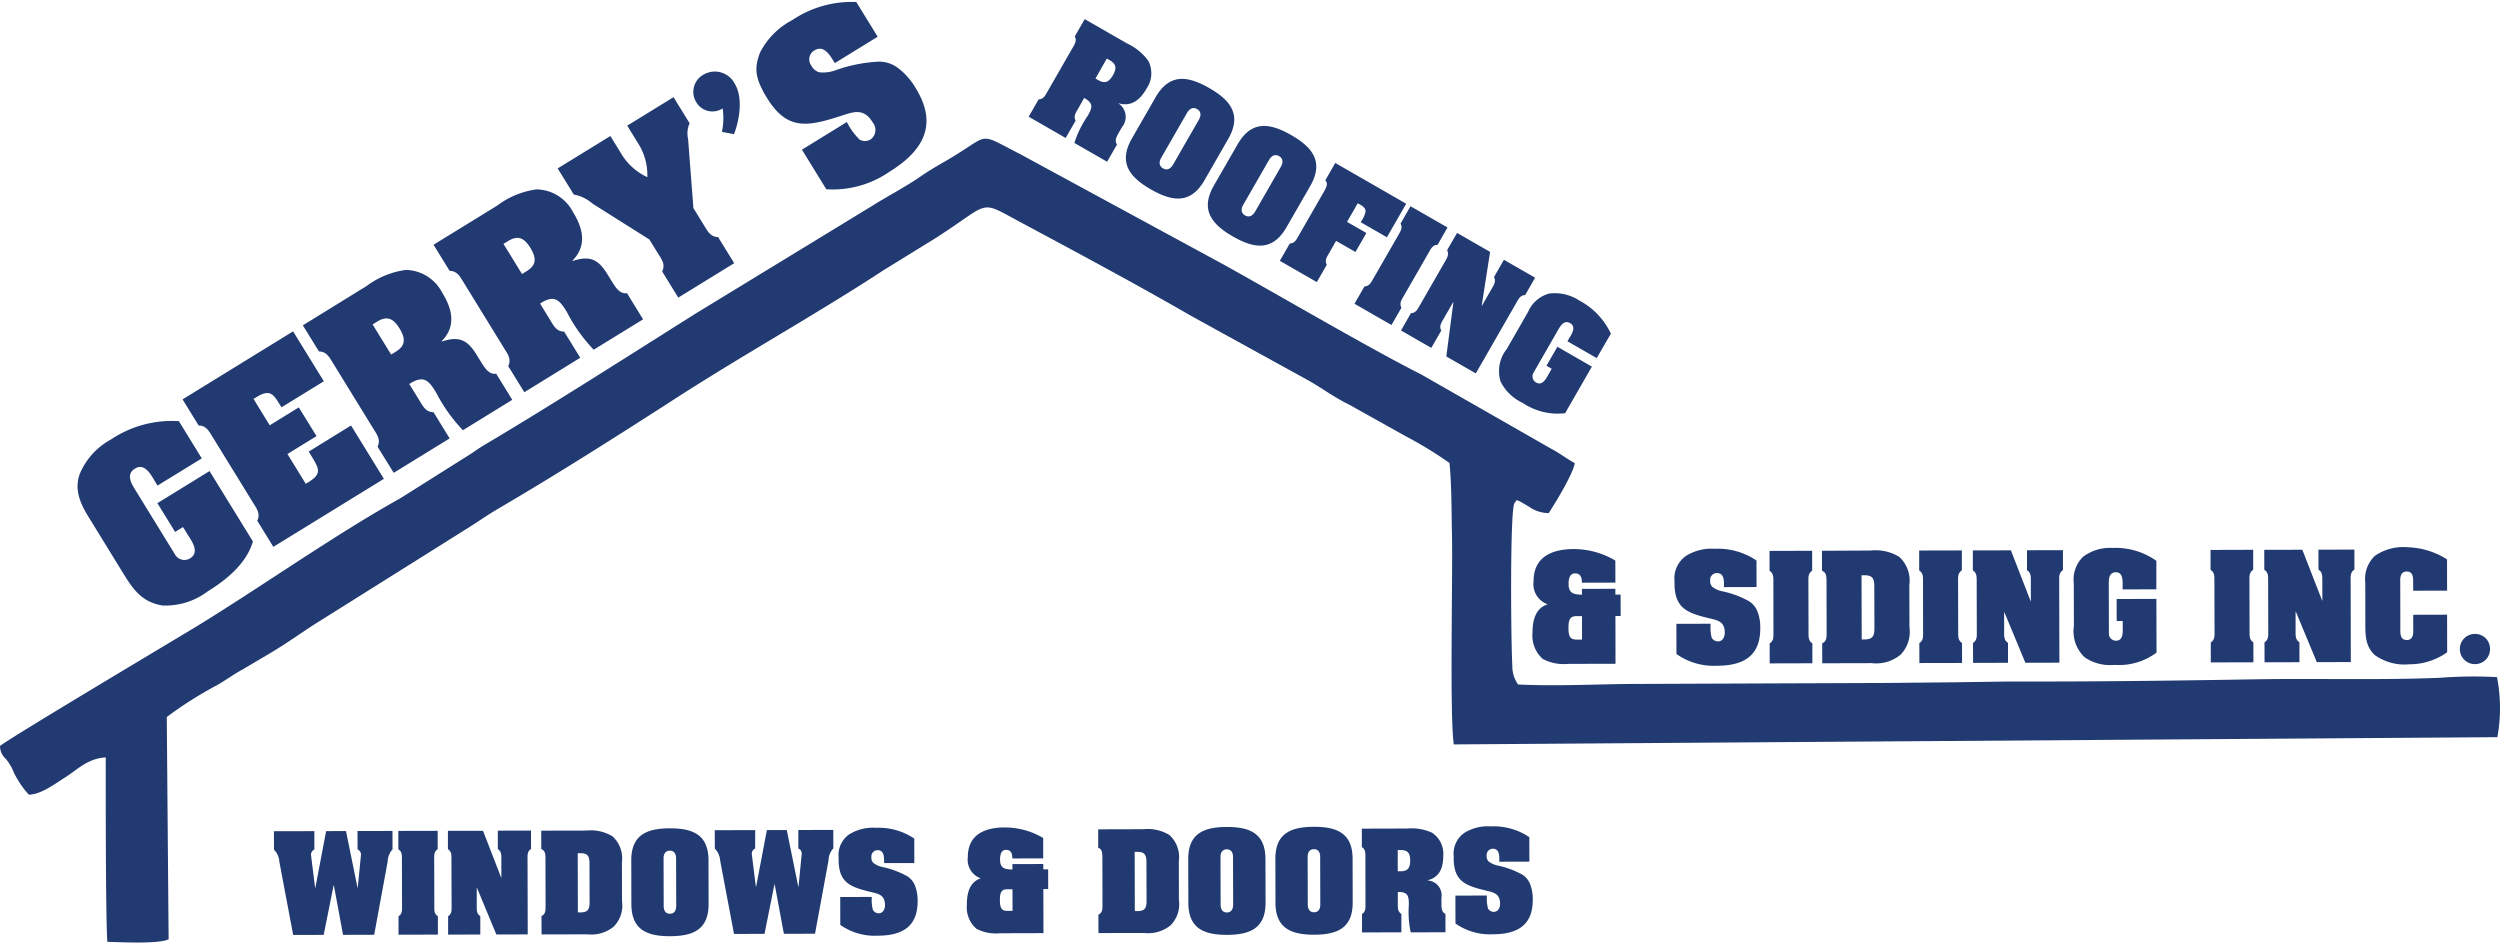
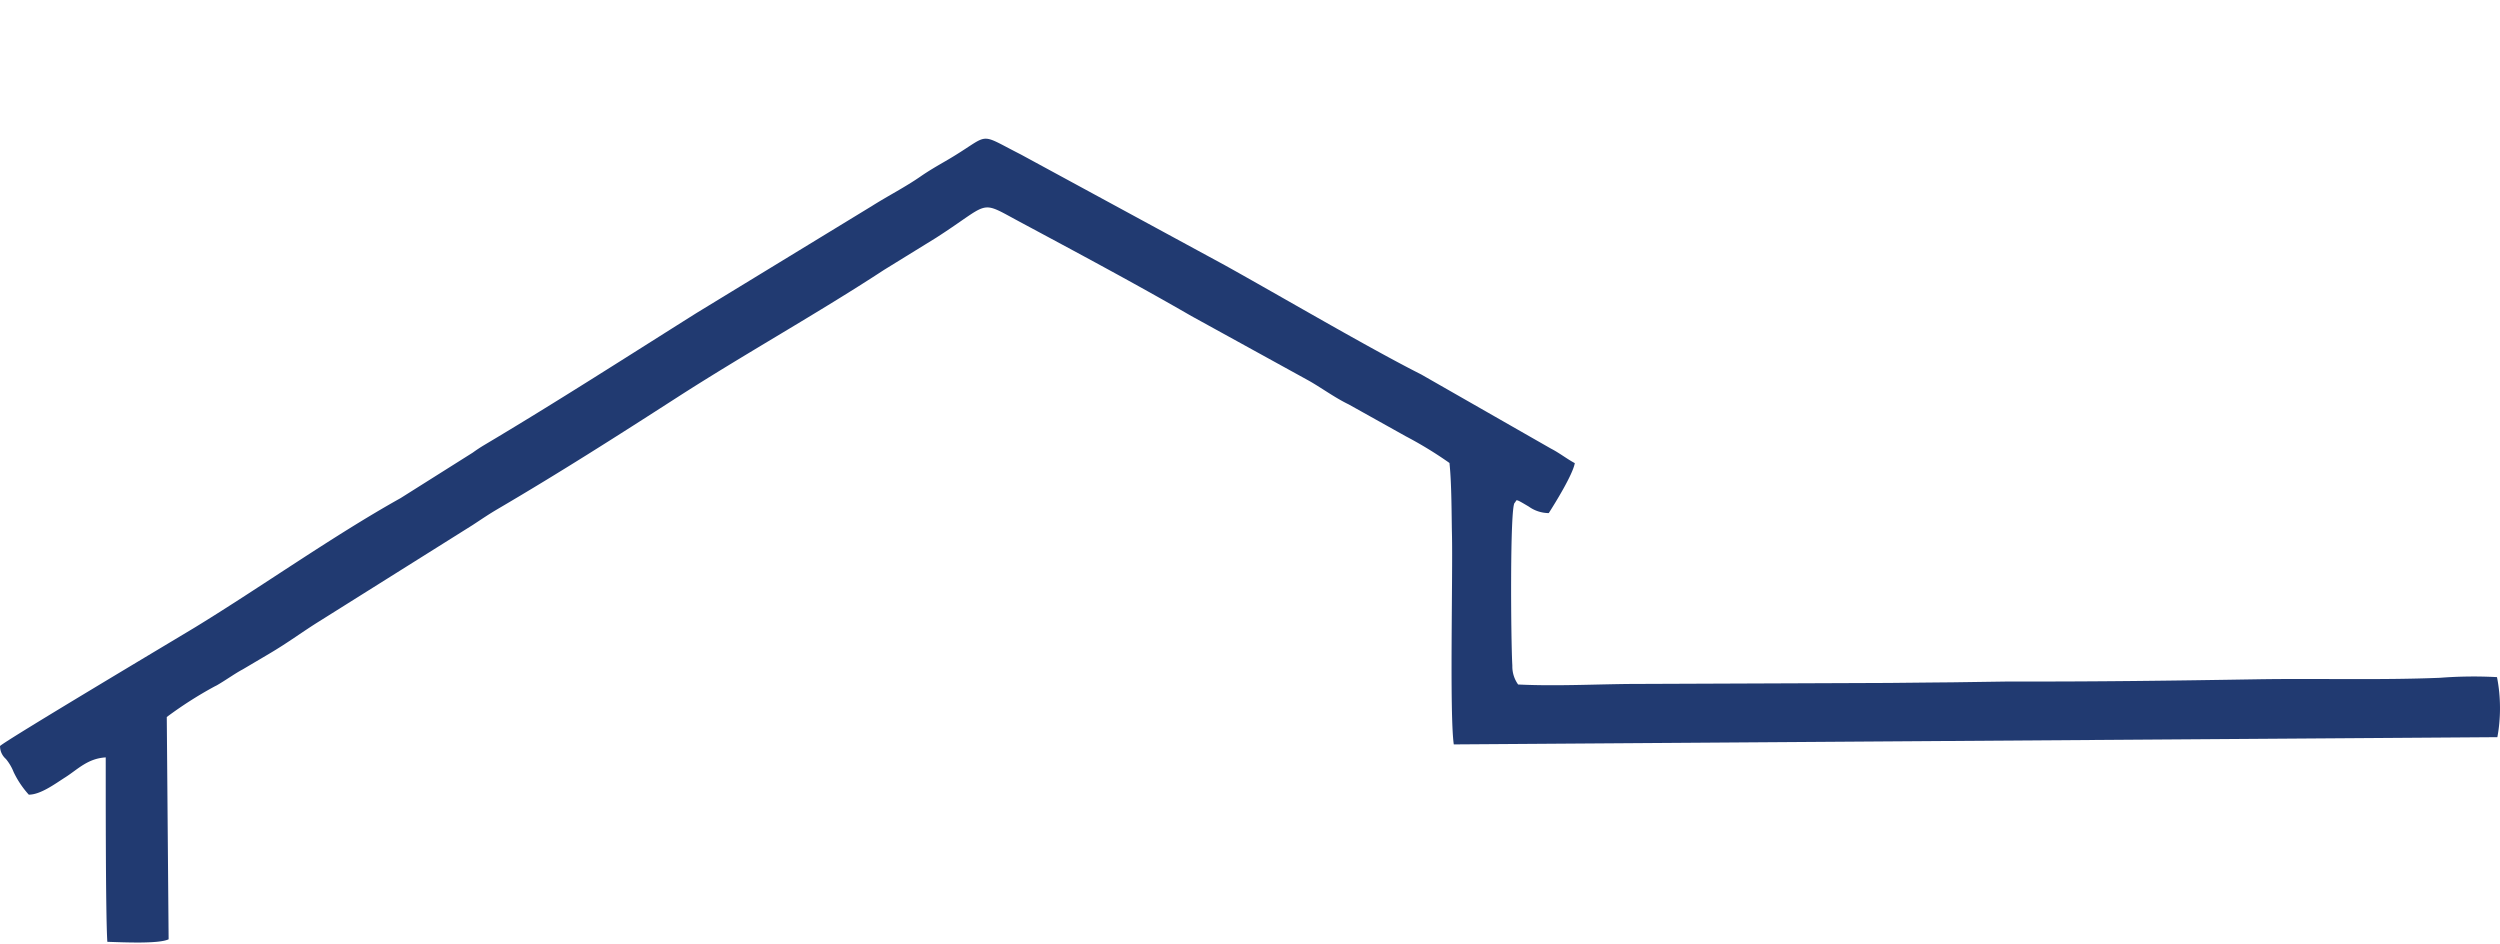
<svg xmlns="http://www.w3.org/2000/svg" width="384" height="145" fill="none" viewBox="0 0 384 145">
  <path fill="#213A71" d="M58.766 80.18c.416-.429-.754.763 0 0ZM.004 114.58v.018c0 .786.347 1.49.893 1.969l.005.004a7.408 7.408 0 0 1 1.16 1.937l.018.05a14.298 14.298 0 0 0 2.353 3.512l-.01-.009c1.82 0 4.064-1.688 5.617-2.673 1.879-1.192 3.414-2.889 6.2-3.052.008 4.321-.032 24.02.248 28.327 2.777.091 7.95.321 9.413-.388l-.284-34.142a60.505 60.505 0 0 1 7.355-4.7l.325-.163c1.31-.749 2.831-1.847 3.96-2.438l4.05-2.393c2.943-1.73 5.291-3.495 7.815-5.057l23.465-14.728c1.661-1.088 2.424-1.625 3.927-2.51 9.455-5.544 18.237-11.139 27.474-17.09 10.38-6.686 21.672-12.962 31.799-19.599l8.001-4.935c8.533-5.48 6.461-5.878 12.786-2.483 8.723 4.682 17.902 9.58 26.409 14.498l17.897 9.851c1.941 1.07 4.072 2.664 6.289 3.734l8.764 4.895a60.292 60.292 0 0 1 6.894 4.23l-.189-.126c.343 3.151.32 8.221.383 10.917.149 6.086-.379 27.686.28 32.305l160.292-1.111c.257-1.341.406-2.885.406-4.461 0-1.684-.167-3.332-.492-4.921l.027.158a66.962 66.962 0 0 0-8.877.113l.231-.014c-9.473.384-19.026.077-28.494.239-12.213.204-25.185.375-37.773.335l-8.768.126c-3.224.027-6.474.063-9.703.095l-37.79.149c-6.366-.014-12.787.397-19.175.09a4.743 4.743 0 0 1-.89-2.777v-.14.009c-.225-3.864-.379-24.281.352-24.99.443-.424-.162-.817 2.195.582.849.61 1.905.976 3.047.99 1.066-1.667 3.698-5.943 4.001-7.676-1.174-.623-2.366-1.567-3.653-2.226l-19.938-11.396c-7.865-3.96-21.966-12.231-30.224-16.81l-31.279-16.98c-7.008-3.553-4.308-3.179-11.572 1.025-1.296.75-2.569 1.485-3.748 2.302-2.433 1.693-5.034 3.003-7.513 4.57l-26.95 16.439c-10.624 6.686-21.834 13.883-32.62 20.29a22.55 22.55 0 0 0-1.766 1.165l-11.102 6.998c-10.353 5.78-21.496 13.694-31.569 19.848C28.123 97.482.509 113.93-.001 114.598l.005-.018Z" />
-   <path fill="#213A71" d="M58.766 80.176c.416-.42-.754.772 0 0ZM27.477 64.69a15.21 15.21 0 0 0-1.06-.032 16.76 16.76 0 0 0-9.383 2.853l.059-.036c-2.217 1.197-3.928 3.088-4.863 5.377l-.027.073c-.795 2.383.171 4.496 1.413 6.497l5.296 8.619c1.53 2.483 2.908 4.483 6.087 4.966a10.78 10.78 0 0 0 6.93-2.19l-.027.019c2.89-1.775 5.964-4.29 6.944-7.667l-6.66-10.813-8.01 4.93 2.719 4.416 1.214-.75.619 1.007c.641 1.03 2.036 2.831.483 3.793-.253.162-.56.257-.89.257a1.644 1.644 0 0 1-1.444-.853l-.005-.01-6.199-10.072c-.605-.98-1.264-2.285.059-3.097 1.562-.962 2.537 1.101 3.156 2.103l.311.502 6.795-4.172-3.517-5.72Zm19.938 4.677.456.736c1.116 1.869 1.63 2.646-.483 3.946l-.424.262-2.813-4.574 4.465-2.75-2.718-4.415-4.47 2.75-2.487-4.046.42-.262c1.905-1.17 2.506-.668 3.45.862l.423.687 6.507-4-4.723-7.667-16.976 10.448 2.474 4.014c1.174.008 1.607.902 2.135 1.751l6.263 10.177c.523.849 1.124 1.644.6 2.695l2.474 4.014 16.977-10.447-5.044-8.195-6.506 4.014Zm15.45-10.385.29-.18c1.96-1.138 2.7-.348 3.806 1.444a24.983 24.983 0 0 0 4.15 5.847l-.01-.009 7.585-4.673-2.474-4.013c-1.088.194-1.765-.917-2.249-1.684l-.803-1.296c-1.418-2.298-2.745-2.795-5.287-1.96l-.032-.054c2.249-2.285 1.644-4.908.113-7.396-1.06-2.081-3.165-3.49-5.603-3.548h-.01a12.941 12.941 0 0 0-6.058 2.492l.031-.023-9.797 6.041 2.474 4.014c1.174.01 1.608.903 2.136 1.752l6.262 10.181c.524.845 1.124 1.644.6 2.691l2.484 4.019 8.592-5.287-2.474-4.023c-1.174 0-1.612-.903-2.136-1.748l-1.59-2.587Zm-5.634-9.152.713-.438c1.535-.943 2.497-.442 3.396 1.012.975 1.59.988 2.673-.547 3.616l-.713.438-2.849-4.628Zm25.726-3.21.29-.18c1.959-1.134 2.7-.352 3.805 1.445a24.732 24.732 0 0 0 4.15 5.842l-.01-.01 7.586-4.668-2.474-4.023c-1.088.2-1.766-.916-2.249-1.684l-.803-1.295c-1.418-2.298-2.741-2.795-5.292-1.96l-.032-.054c2.249-2.285 1.644-4.912.118-7.4-1.061-2.082-3.17-3.49-5.612-3.544h-.01a12.858 12.858 0 0 0-6.054 2.492l.032-.023-9.811 6.037 2.474 4.014c1.174.009 1.612.903 2.135 1.747l6.263 10.181c.523.85 1.124 1.644.6 2.696l2.474 4.014 8.592-5.297-2.474-4.013c-1.174-.01-1.612-.903-2.135-1.752l-1.563-2.565Zm-5.625-9.16.718-.439c1.535-.943 2.496-.442 3.39 1.012.98 1.584.99 2.673-.541 3.616l-.718.438-2.85-4.628Zm22.412-.673 1.368 2.221c.253.361.488.768.677 1.201l.018.045c.068.18.104.393.104.61 0 .302-.072.591-.207.844l.004-.01 2.474 4.015 8.592-5.287-2.474-4.014c-1.169-.014-1.607-.903-2.135-1.752l-1.657-2.695-.818-10.62a3.678 3.678 0 0 1-.099-.857c0-.56.122-1.093.348-1.572l-.009.023-2.475-4.014-7.11 4.375 1.805 2.935a8.974 8.974 0 0 1 1.283 4.641c0 .118 0 .235-.005.352v-.018a9.102 9.102 0 0 1-3.847-3.345l-.022-.036-1.806-2.935-8.091 4.975 2.474 4.014a5.993 5.993 0 0 1 2.858 1.382l-.009-.005 8.76 5.527Zm13.003-16.178c.849-2.235 1.414-5.643.091-7.783a3.445 3.445 0 0 0-3.039-1.834 3.44 3.44 0 0 0-1.752.48l.014-.01a3.027 3.027 0 0 0-1.567 2.646c0 .596.172 1.151.47 1.616l-.009-.013a2.864 2.864 0 0 0 4.05.93l-.01.004a10.204 10.204 0 0 1-.121 3.675l.013-.067 1.86.356Zm15.482-10.917 6.583-4.05L131.53.31a16.328 16.328 0 0 0-9.879 2.804l.059-.036a11.564 11.564 0 0 0-4.926 4.912l-.032.063c-.989 2.542-.641 4 .754 6.497l.312.506c3.011 4.89 6.05 4.438 10.985 2.863 2.248-.727 3.819-1.445 5.251.889a1.8 1.8 0 0 1 .41 1.151 1.81 1.81 0 0 1-.704 1.436l-.004.005a1.664 1.664 0 0 1-.899.257c-.302 0-.591-.081-.835-.221l.009.004a10.033 10.033 0 0 1-1.924-2.641l-.027-.059-6.903 4.249 3.743 6.081a15.33 15.33 0 0 0 9.739-2.713l-.05.032c6.741-4.154 6.691-8.565 4-12.927l-.063-.104a10.554 10.554 0 0 0-2.433-2.776l-.023-.018a4.868 4.868 0 0 0-3.079-1.098 23.132 23.132 0 0 0-6.791 1.369l.163-.05a5.744 5.744 0 0 1-1.991.348 5.86 5.86 0 0 1-.569-.028h.022a1.965 1.965 0 0 1-1.201-.993l-.004-.009a1.576 1.576 0 0 1-.339-.984c0-.583.312-1.093.777-1.368l.009-.005c1.372-.844 2.266.537 2.889 1.544l.253.402Zm38.301 5.355.194.113c1.255.767 1.034 1.431.352 2.623a15.883 15.883 0 0 0-2.018 4.059l-.032.113 5.026 2.89 1.526-2.66c-.452-.56-.027-1.282.266-1.797l.492-.862a2.466 2.466 0 0 0-.51-3.617l-.009-.004.018-.036c2 .569 3.31-.583 4.258-2.23a4.135 4.135 0 0 0 .749-2.385c0-.7-.171-1.359-.478-1.941l.009.023a8.42 8.42 0 0 0-3.224-2.65l-.05-.023-6.483-3.725-1.531 2.655c.357.672-.018 1.2-.338 1.765l-3.87 6.732c-.32.56-.587 1.151-1.35 1.178l-1.521 2.66 5.68 3.264 1.53-2.66c-.357-.672.018-1.2.339-1.765l.975-1.72Zm3.472-6.05.483.27c1.011.583 1.03 1.283.483 2.25-.6 1.051-1.219 1.39-2.23.812l-.474-.27 1.738-3.062Zm18.647 12.357c2.126-3.706.388-5.941-2.917-7.833-3.305-1.892-6.113-2.28-8.24 1.427l-3.625 6.312c-2.127 3.706-.388 5.941 2.916 7.833 3.305 1.892 6.114 2.28 8.24-1.431l3.626-6.308Zm-6.348-3.968c.063-.104.609-1.188 1.571-.632.962.555.307 1.566.248 1.68l-3.896 6.78c-.063.105-.623 1.206-1.585.642-.962-.565-.298-1.59-.235-1.693l3.897-6.777Zm18.945 11.197c2.126-3.707.388-5.942-2.917-7.834-3.305-1.891-6.113-2.28-8.24 1.432l-3.63 6.303c-2.126 3.706-.388 5.941 2.917 7.838 3.305 1.896 6.113 2.275 8.24-1.432l3.63-6.307Zm-6.348-3.969c.063-.104.609-1.187 1.571-.632.962.556.307 1.567.248 1.68l-3.896 6.781c-.063.104-.623 1.201-1.585.641s-.298-1.589-.235-1.693l3.897-6.777Zm18.132 11.834 2.962-5.156-10.895-6.262-1.522 2.654c.42.524.204 1.025-.248 1.811l-3.869 6.732c-.321.56-.587 1.151-1.35 1.178l-1.526 2.66 5.684 3.264 1.526-2.655c-.356-.673.018-1.205.339-1.765l1.092-1.91 2.976 1.706 1.679-2.916-2.975-1.707 1.639-2.849c.93.443 1.224.822 1.21 1.25a4.166 4.166 0 0 1-.763 1.649l.009-.01 4.032 2.326Zm-2.104 6.37c-.321.556-.592 1.148-1.35 1.18l-1.526 2.658 5.684 3.265 1.526-2.66c-.356-.668.014-1.196.334-1.756l3.87-6.732c.32-.56.587-1.147 1.35-1.174l1.526-2.659-5.685-3.264-1.526 2.659c.357.673-.018 1.201-.338 1.765l-3.865 6.719Zm17.951-4.13-5.07-2.913-1.535 2.655c.357.673-.018 1.197-.334 1.766l-3.869 6.731c-.321.556-.587 1.147-1.35 1.174l-1.526 2.66 4.654 2.672 1.531-2.659c-.361-.673.009-1.2.334-1.765l1.495-2.605.031.018-1.083 8.33 4.528 2.6 6.235-10.858c.321-.56.592-1.151 1.35-1.178l1.522-2.66-4.79-2.754-1.527 2.66c.357.672-.018 1.2-.338 1.765l-1.513 2.641-.036-.018 1.291-8.263Zm18.553 12.56a11.053 11.053 0 0 0-4.759-5.039l-.059-.027a6.86 6.86 0 0 0-3.815-1.146 7.42 7.42 0 0 0-.844.05l.031-.005a4.918 4.918 0 0 0-3.255 2.79l-.014.032-3.273 5.697a5.445 5.445 0 0 0-1.192 3.405c0 .573.09 1.128.253 1.648l-.009-.04a7.07 7.07 0 0 0 3.336 3.245l.046.019a9.552 9.552 0 0 0 5.39 1.656c.402 0 .795-.022 1.183-.072l-.045.005 4.109-7.152-5.296-3.052-1.68 2.921.804.46-.379.664c-.393.682-.989 2.041-2.014 1.445a1.073 1.073 0 0 1-.555-.944c0-.216.063-.415.171-.587l-.004.005 3.828-6.66c.371-.64.917-1.43 1.788-.93 1.034.596.163 1.788-.225 2.452l-.19.334 4.497 2.583 2.172-3.757ZM243 98.24h-.803c-.944 0-1.283-.361-1.283-1.788s.334-1.815 1.283-1.815H243v3.603Zm-.009-6.903c-1.413 0-2.054-.298-2.059-1.666 0-.745.163-1.594 1.003-1.599.839-.004 1.052.642 1.052 1.432l5.138-.014-.009-3.386a12.457 12.457 0 0 0-6.421-1.766c-3.305.01-6.149 1.184-6.14 4.976a3.27 3.27 0 0 0 2.145 3.495l.022.009c-1.955.627-2.334 2.61-2.33 4.402a4.756 4.756 0 0 0 1.576 3.991l.005.005a6.896 6.896 0 0 0 3.964.749l-.032.005 7.238-.014-.014-7.341h.804l-.009-3.287h-.804v-.89l-5.138.014.009.885Zm21.794-1.156 5.021-.014-.009-4.072a10.561 10.561 0 0 0-6.394-1.802h.023a7.463 7.463 0 0 0-4.47 1.097l.032-.017a4.2 4.2 0 0 0-1.784 3.869v-.018.383c.009 3.73 1.847 4.511 5.116 5.31 1.494.357 2.6.497 2.605 2.271 0 .628-.321 1.332-1.043 1.332-.411 0-.768-.226-.962-.555l-.004-.005a6.483 6.483 0 0 1-.158-2.18v.027l-5.265.013.009 4.637a9.965 9.965 0 0 0 5.757 1.815c.185 0 .366-.004.546-.013h-.027c5.138-.014 6.61-2.48 6.601-5.807v-.158c0-.826-.149-1.616-.424-2.348l.013.046a3.21 3.21 0 0 0-1.318-1.644l-.014-.009a14.709 14.709 0 0 0-4.018-1.503l-.099-.018a3.792 3.792 0 0 1-1.522-.691l.009.009a1.265 1.265 0 0 1-.325-.849c0-.04 0-.081.005-.117a.8.8 0 0 1-.009-.113c0-.57.46-1.034 1.033-1.034h.023c1.052 0 1.07 1.065 1.07 1.828l-.018.33Zm7.617 6.957c0 .642.063 1.283-.578 1.694v3.065l6.556-.018v-3.06c-.641-.403-.587-1.048-.592-1.694l-.018-7.761c0-.641-.063-1.282.578-1.698V84.6l-6.551.019.009 3.06c.641.407.582 1.048.587 1.694l.009 7.765Zm7.45-12.538.009 3.066c.627.262.663.763.69 1.368l.018 8.412c-.018.582-.076 1.11-.681 1.372l.009 3.061 7.621-.018a5.845 5.845 0 0 0 4.398-1.291l-.009.009a5.027 5.027 0 0 0 1.381-4.267l.005.027-.018-6.474a4.924 4.924 0 0 0-1.558-4.334l-.005-.005a6.98 6.98 0 0 0-3.63-1.007c-.271 0-.537.014-.799.045l.032-.004-7.463.04Zm6.081 3.757h.425c1.165 0 1.535.42 1.535 1.67l.018 6.511c0 1.25-.361 1.675-1.531 1.68h-.424l-.023-9.861Zm9.455 8.732c0 .641.063 1.282-.578 1.693l.009 3.061 6.551-.013v-3.07c-.641-.398-.591-1.044-.591-1.69l-.019-7.76c0-.642-.063-1.283.578-1.698v-3.066l-6.551.014v3.066c.641.401.587 1.047.587 1.693l.014 7.77Zm13.486-12.556-5.847.013v3.066c.641.402.587 1.047.591 1.689l.019 7.76c0 .642.058 1.283-.583 1.698l.009 3.062 5.364-.014v-3.066c-.641-.401-.587-1.047-.592-1.688v-3.007h.041l3.224 7.757 5.224-.014-.032-12.52c0-.641-.063-1.282.578-1.698v-3.065l-5.522.013v3.061c.641.407.587 1.048.587 1.698l.009 3.052h-.041l-3.029-7.797Zm22.345 1.607a10.863 10.863 0 0 0-6.723-1.978h.018a6.907 6.907 0 0 0-4.574 1.373l.018-.013a4.89 4.89 0 0 0-1.422 4.095l-.004-.023.018 6.574a5.051 5.051 0 0 0-.059.813c0 1.58.668 3.002 1.738 4l.005.004a6.948 6.948 0 0 0 4.591 1.138l-.031.005c.207.013.447.022.686.022a9.588 9.588 0 0 0 5.784-1.928l-.023.018-.018-8.248-6.109.017.009 3.373h.926v.768c0 .785.162 2.257-1.025 2.262h-.018a1.079 1.079 0 0 1-1.079-1.08v-.049l-.018-7.684c0-.746.077-1.698 1.088-1.698 1.187 0 1.034 1.472 1.034 2.248v.384l5.183-.013.005-4.38Zm8.935 10.845c0 .641.063 1.282-.578 1.698v3.065l6.551-.018-.009-3.06c-.641-.407-.582-1.048-.587-1.694l-.018-7.766c0-.64-.063-1.282.578-1.693v-3.066l-6.551.019v3.06c.641.403.587 1.048.591 1.694l.023 7.761Zm13.482-12.543-5.847.014.009 3.066c.641.401.587 1.043.587 1.688l.018 7.762c0 .64.063 1.282-.578 1.693l.009 3.065 5.359-.013v-3.07c-.641-.402-.587-1.043-.591-1.69v-3.001h.04l3.219 7.752 5.224-.014-.027-12.52c0-.641-.059-1.282.583-1.693l-.009-3.061-5.522.013.009 3.066c.641.397.582 1.047.587 1.689l.009 3.052h-.041l-3.038-7.798Zm17.035 6.294 5.201-.013-.009-4.8a11.8 11.8 0 0 0-5.951-1.86h-.022a7.709 7.709 0 0 0-5.148 1.341l.028-.018a4.891 4.891 0 0 0-1.495 3.526c0 .208.014.416.036.614l-.004-.022.009 6.01c0 1.89-.05 3.71 1.444 5.097a7.815 7.815 0 0 0 5.36 1.417l-.032.005h.027a9.904 9.904 0 0 0 5.802-1.869l-.032.018-.013-5.766-5.201.014v1.954c0 .705.144 1.915-.985 1.92-1.128.004-.988-1.21-.993-1.915l-.014-6.673c0-.709-.144-1.914.985-1.928 1.129-.014.993 1.206.993 1.914l.014 1.034Zm9.481 11.27h.036a2.28 2.28 0 0 0 2.28-2.28v-.077a2.28 2.28 0 0 0-2.28-2.28h-.045c.005 0-.004 0 0 0a2.313 2.313 0 0 0-2.312 2.307v.027a2.309 2.309 0 0 0 2.308 2.307h.018l-.005-.004ZM54.924 130.473a.862.862 0 0 1 .524.794c0 .023 0 .041-.005.063l-.492 5.003h-.04l-1.766-8.682-3.052.009-1.657 8.709H48.4l-.628-5.02c0-.019-.004-.046-.004-.068 0-.352.212-.655.514-.79h.005v-2.827l-6.213.014.01 2.826c.469.479.776 1.12.82 1.829v.009l2.127 11.269 4.687-.013 1.526-7.613h.036l1.413 7.608 4.782-.013 2.077-11.274a2.827 2.827 0 0 1 .74-1.847l-.009-2.826-5.373.013.014 2.827Zm6.827 8.709c0 .596.058 1.187-.538 1.562v2.827l6.046-.018v-2.822c-.6-.371-.546-.962-.546-1.562l-.019-7.161c0-.596-.058-1.192.533-1.567v-2.826l-6.045.013.009 2.827c.596.37.541.961.546 1.562l.014 7.165Zm12.438-11.572H68.8v2.827c.595.37.541.961.541 1.562l.023 7.17c0 .595.058 1.191-.533 1.562v2.826l4.944-.013v-2.827c-.596-.37-.542-.962-.546-1.562v-2.772h.04l2.971 7.156 4.818-.014-.028-11.558c0-.596-.058-1.187.538-1.562l-.01-2.831-5.097.014v2.826c.596.375.542.962.547 1.562v2.808h-.036l-2.782-7.174Zm8.945-.022.008 2.826c.579.239.62.704.642 1.264l.018 7.757c-.018.537-.068 1.025-.628 1.264l.01 2.831 7.029-.018a5.404 5.404 0 0 0 4.064-1.192l-.01.009a4.616 4.616 0 0 0 1.27-3.933l.004.028-.014-5.969c.027-.19.04-.407.04-.623a4.552 4.552 0 0 0-1.485-3.369l-.004-.004a6.487 6.487 0 0 0-4.082-.88l.032-.005-6.895.014Zm5.607 3.463h.388c1.08 0 1.414.388 1.418 1.539l.014 6.01c0 1.151-.334 1.544-1.414 1.548h-.388l-.018-9.097Zm20.087 1.092c-.009-3.941-2.429-4.921-5.941-4.912-3.513.009-5.942.998-5.92 4.944l.014 6.714c.014 3.941 2.43 4.921 5.942 4.912 3.512-.009 5.928-.998 5.919-4.944l-.014-6.714Zm-6.903-.248c0-.113-.059-1.228.962-1.233 1.02-.004.961 1.115.961 1.224l.018 7.215c0 .113.059 1.246-.961 1.246-1.021 0-.962-1.124-.962-1.242l-.018-7.21Zm20.697-1.571a.85.85 0 0 1 .523.79c0 .022 0 .045-.004.063l-.488 5.003h-.04l-1.766-8.683h-3.052l-1.657 8.71h-.036l-.628-5.021v-.059c0-.356.213-.659.52-.794l.004-2.827-6.212.014.009 2.826c.469.479.776 1.12.821 1.833v.009l2.127 11.265 4.686-.013 1.526-7.613h.037l1.413 7.608 4.781-.013 2.077-11.274a2.807 2.807 0 0 1 .741-1.847l-.01-2.826-5.372.013v2.836Zm13.188 2.248 4.632-.009-.009-3.756a9.758 9.758 0 0 0-5.901-1.657h.018a6.87 6.87 0 0 0-4.117 1.011l.027-.018a3.86 3.86 0 0 0-1.648 3.571v-.018.357c.009 3.44 1.702 4.163 4.718 4.899 1.372.334 2.406.46 2.406 2.095 0 .578-.298 1.232-.961 1.232h-.014a1.01 1.01 0 0 1-.88-.515l-.005-.004a5.815 5.815 0 0 1-.185-1.467c0-.186.009-.366.023-.547v.023l-4.854.013.009 4.281a9.175 9.175 0 0 0 5.811 1.657h-.023c4.741-.014 6.1-2.285 6.091-5.351v-.122c0-.772-.14-1.508-.393-2.189l.014.045a2.927 2.927 0 0 0-1.219-1.513l-.014-.009a13.593 13.593 0 0 0-3.707-1.39l-.09-.018a3.543 3.543 0 0 1-1.404-.637l.009.005a1.163 1.163 0 0 1-.303-.791c0-.036 0-.072.005-.108-.005-.032-.005-.063-.005-.095 0-.533.434-.961.962-.961.962 0 .993.984.993 1.688l.014.298Zm19.717 7.341h-.745c-.876 0-1.192-.334-1.197-1.652-.004-1.318.312-1.675 1.188-1.675h.745l.009 3.327Zm-.018-6.361c-1.3 0-1.901-.276-1.901-1.54 0-.686.149-1.467.926-1.472.776-.004.961.592.961 1.319l4.741-.014v-3.124c-1.693-1.021-3.734-1.621-5.919-1.626-3.052 0-5.671 1.093-5.662 4.592a3.016 3.016 0 0 0 1.978 3.219l.022.005c-1.801.582-2.149 2.406-2.144 4.063a4.355 4.355 0 0 0 1.453 3.671l.005.005c.862.46 1.887.731 2.975.731.231 0 .456-.014.682-.036l-.027.004 6.678-.018-.018-6.768h.745l-.009-3.034h-.745v-.817l-4.741.014v.826Zm13.175-6.168v2.822c.577.24.614.705.641 1.264l.018 7.757c-.018.537-.068 1.025-.628 1.269l.009 2.822 7.03-.014a5.417 5.417 0 0 0 4.059-1.187l-.009.009a4.63 4.63 0 0 0 1.273-3.933l.005.027-.014-5.968a4.579 4.579 0 0 0-1.445-3.996l-.004-.005a6.456 6.456 0 0 0-3.341-.921c-.253 0-.501.014-.745.041l.031-.005-6.88.018Zm5.603 3.463h.388c1.079 0 1.413.389 1.418 1.54l.018 6.009c0 1.152-.334 1.545-1.413 1.545h-.389l-.022-9.094Zm20.087 1.089c-.009-3.947-2.429-4.922-5.942-4.913-3.513.009-5.928.998-5.919 4.944l.018 6.714c.009 3.946 2.429 4.921 5.942 4.912 3.512-.009 5.928-1.002 5.919-4.944l-.018-6.713Zm-6.904-.244c0-.113-.058-1.228.962-1.233 1.021-.004.962 1.115.962 1.224l.018 7.224c0 .113.059 1.246-.962 1.246-1.02 0-.961-1.133-.961-1.246l-.019-7.215Zm20.291.216c-.009-3.941-2.429-4.921-5.942-4.912-3.513.009-5.942.998-5.919 4.944l.013 6.714c.009 3.941 2.43 4.921 5.942 4.917 3.513-.005 5.928-.998 5.919-4.944l-.013-6.719Zm-6.904-.248c0-.108-.058-1.223.962-1.228 1.02-.005.962 1.115.962 1.224l.018 7.224c0 .112.059 1.246-.962 1.246-1.02 0-.962-1.125-.962-1.246l-.018-7.22Zm13.848 5.346h.203c1.359.031 1.49.668 1.494 1.928a15.076 15.076 0 0 0 .303 4.375l-.018-.1 5.337-.013v-2.827c-.619-.239-.619-1.02-.619-1.562v-.912a2.286 2.286 0 0 0-2.081-2.655h-.009v-.04c1.855-.47 2.375-1.996 2.37-3.743a3.863 3.863 0 0 0-1.738-3.558l-.014-.009a7.646 7.646 0 0 0-3.124-.659c-.258 0-.51.013-.759.036l.032-.005-6.903.019v2.826c.6.37.546.962.546 1.562l.013 7.161c0 .596.059 1.192-.532 1.562v2.826l6.045-.013v-2.826c-.596-.371-.546-.962-.546-1.563v-1.81Zm-.014-6.439h.501c1.08 0 1.414.556 1.418 1.576 0 1.115-.334 1.675-1.413 1.68h-.501l-.005-3.256Zm15.591 1.793 4.632-.014-.009-3.756a9.779 9.779 0 0 0-5.901-1.657h.018a6.88 6.88 0 0 0-4.122 1.011l.031-.018a3.871 3.871 0 0 0-1.643 3.572v-.019.357c.009 3.441 1.702 4.163 4.718 4.899 1.373.334 2.397.46 2.407 2.095 0 .578-.298 1.228-.962 1.232h-.014c-.374 0-.704-.207-.876-.514l-.004-.005a5.77 5.77 0 0 1-.185-1.467c0-.185.009-.366.022-.546v.022l-4.844.014.009 4.28a9.147 9.147 0 0 0 5.3 1.67c.172 0 .339-.004.506-.013h-.023c4.741-.009 6.1-2.28 6.091-5.35v-.118c0-.772-.14-1.512-.393-2.199l.014.046a2.94 2.94 0 0 0-1.206-1.522l-.013-.009a13.505 13.505 0 0 0-3.702-1.386l-.091-.018a3.536 3.536 0 0 1-1.404-.637l.009.009a1.16 1.16 0 0 1-.298-.898c-.004-.032-.004-.063-.004-.095 0-.533.433-.962.961-.962.962 0 .994.989.994 1.689l-.018.307Z" />
</svg>